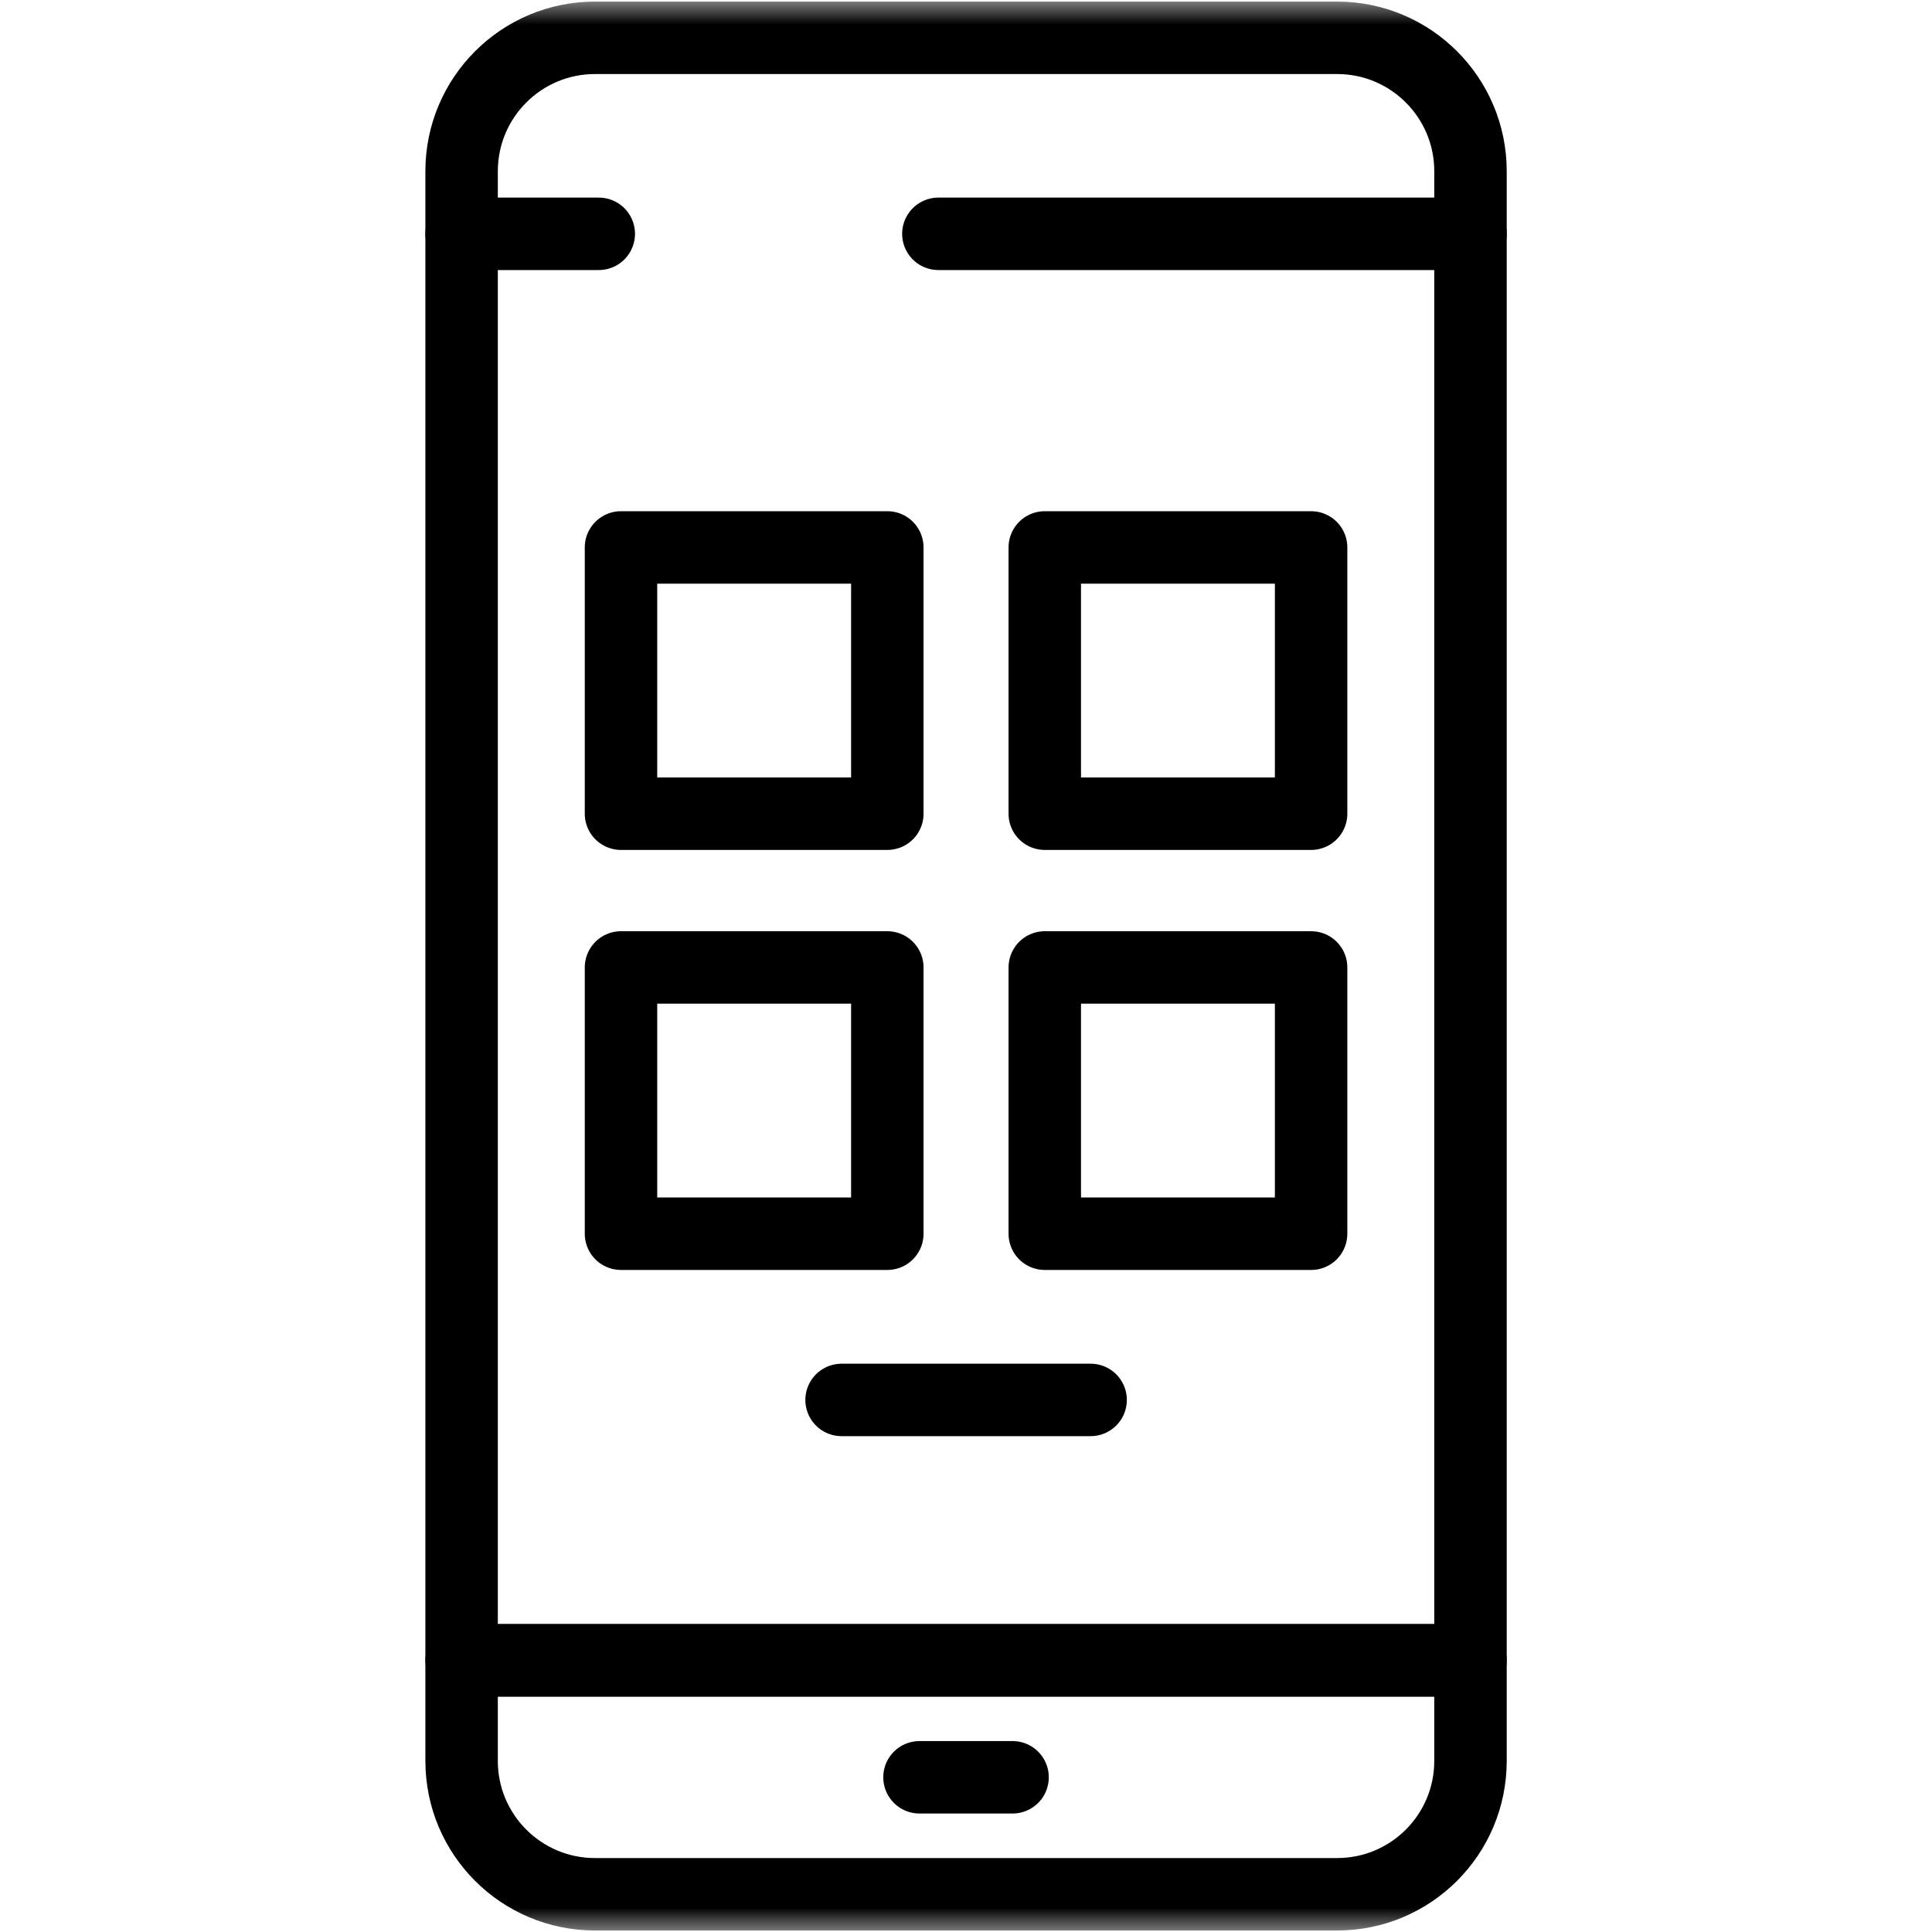
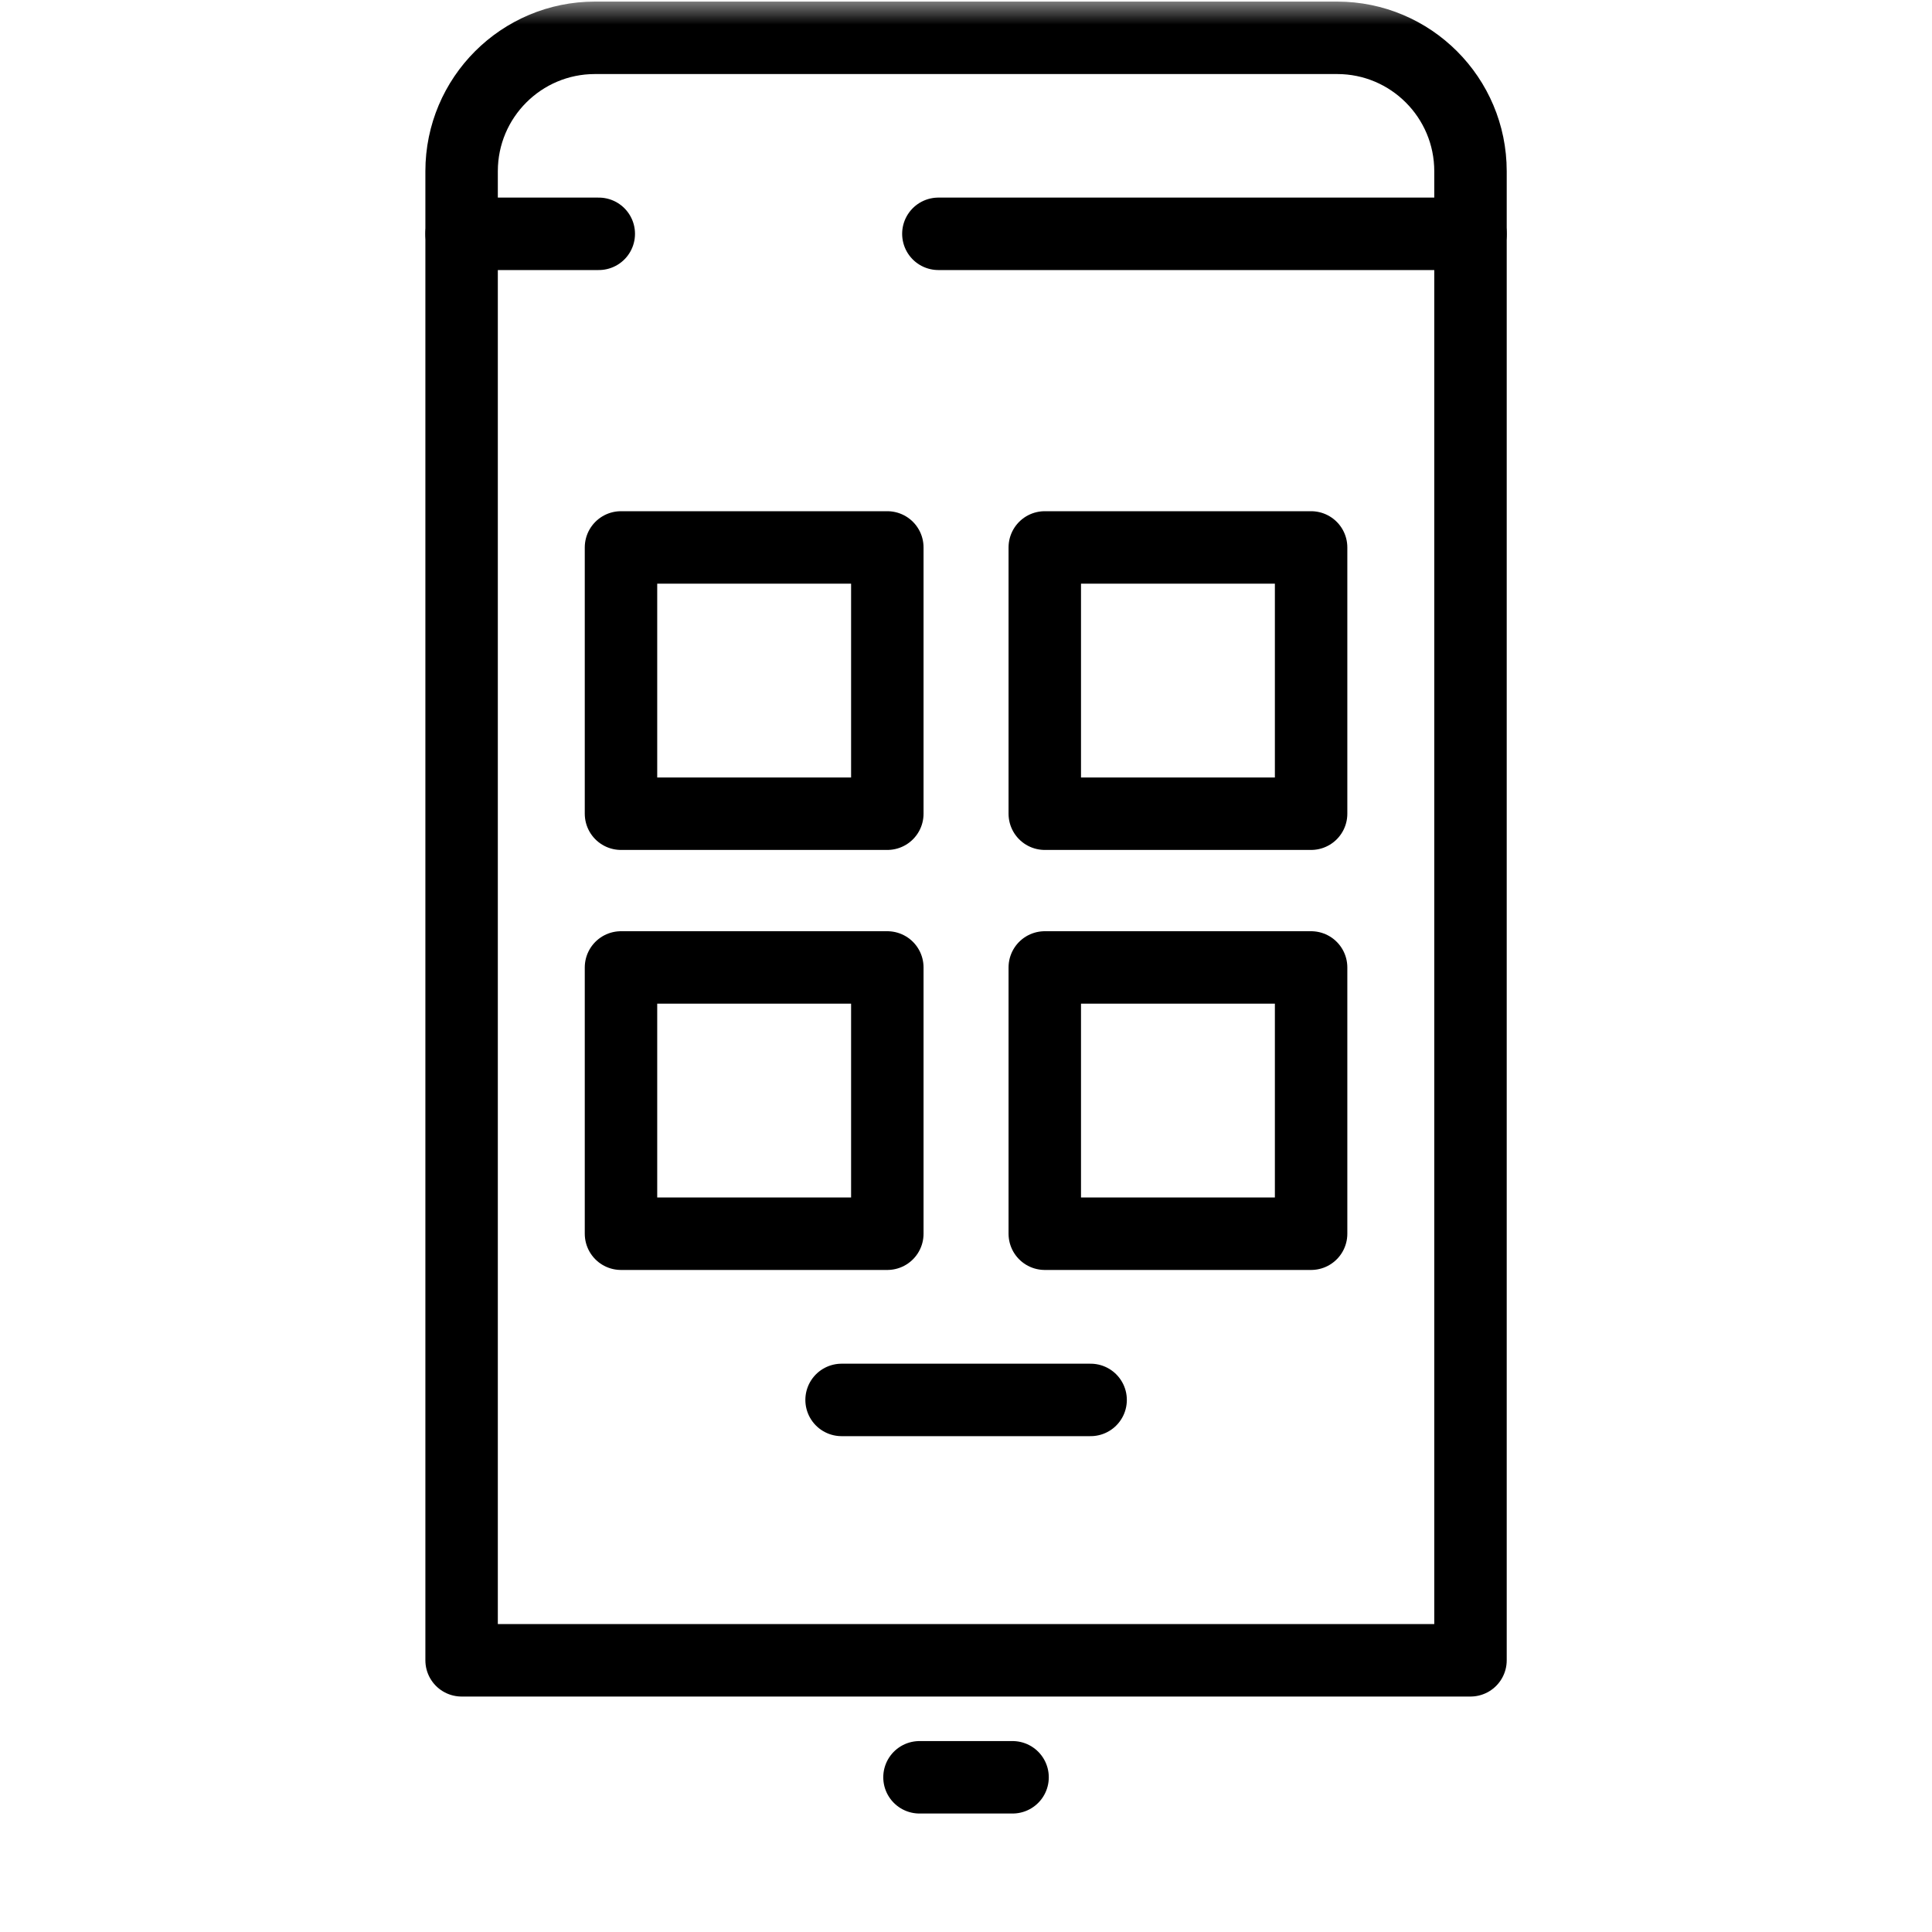
<svg xmlns="http://www.w3.org/2000/svg" width="40" height="40" viewBox="0 0 40 40" fill="none">
  <mask id="mask0_1585_1505" style="mask-type:luminance" maskUnits="userSpaceOnUse" x="0" y="0" width="40" height="40">
    <path d="M39.25 39.25V0.75H0.75V39.25H39.25Z" fill="white" stroke="white" stroke-width="1.5" />
  </mask>
  <g mask="url(#mask0_1585_1505)">
    <path d="M9.557 4.844V3.545C9.557 2.02 10.793 0.783 12.318 0.783H27.684C29.209 0.783 30.445 2.02 30.445 3.545V4.844" stroke="black" stroke-width="1.5" stroke-miterlimit="10" stroke-linecap="round" stroke-linejoin="round" />
    <path d="M19.428 4.841H30.445V34.375H9.557V4.841H12.397" stroke="black" stroke-width="1.5" stroke-miterlimit="10" stroke-linecap="round" stroke-linejoin="round" />
-     <path d="M30.445 34.376V36.458C30.445 37.983 29.209 39.219 27.684 39.219H12.318C10.793 39.219 9.557 37.983 9.557 36.458V34.376H30.445Z" stroke="black" stroke-width="1.5" stroke-miterlimit="10" stroke-linecap="round" stroke-linejoin="round" />
    <path d="M18.371 16.847H12.857V11.334H18.371V16.847ZM27.145 16.847H21.631V11.334H27.145V16.847ZM18.371 25.543H12.857V20.03H18.371V25.543ZM27.145 25.543H21.631V20.03H27.145V25.543Z" stroke="black" stroke-width="1.5" stroke-miterlimit="10" stroke-linecap="round" stroke-linejoin="round" />
    <path d="M19.037 36.797H20.964" stroke="black" stroke-width="1.5" stroke-miterlimit="10" stroke-linecap="round" stroke-linejoin="round" />
    <path d="M17.424 28.984H22.58" stroke="black" stroke-width="1.5" stroke-miterlimit="10" stroke-linecap="round" stroke-linejoin="round" />
  </g>
</svg>